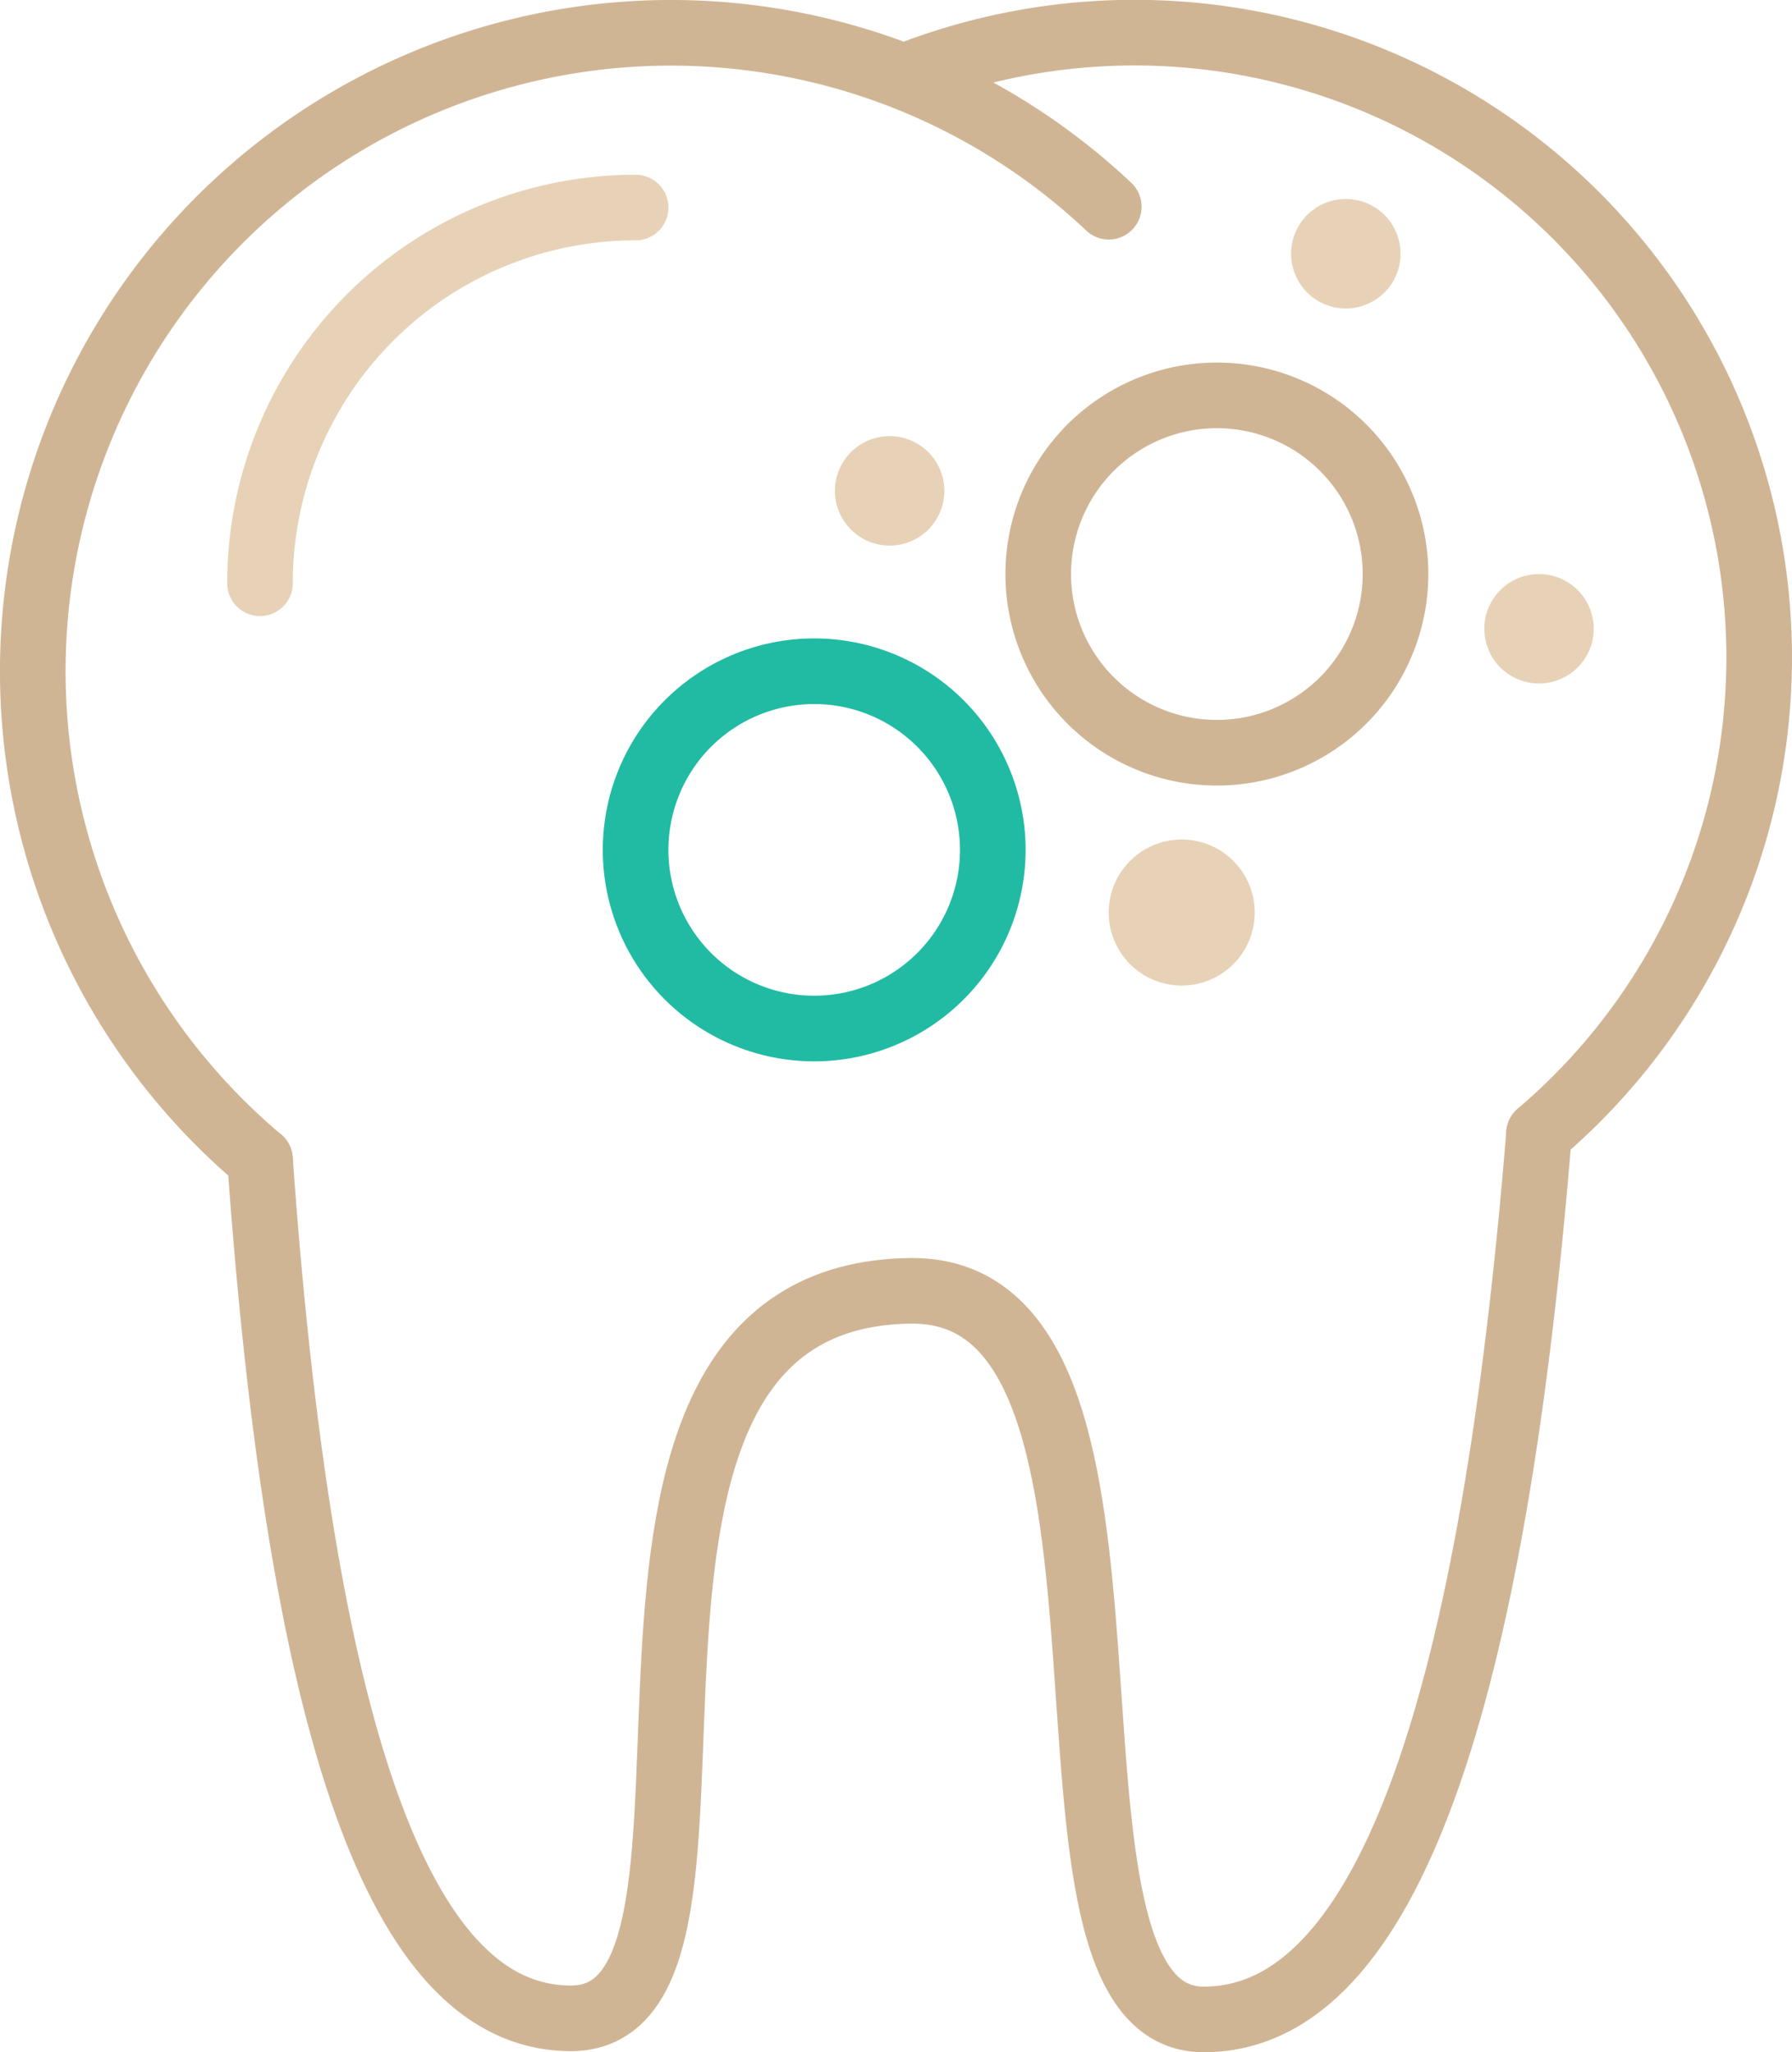
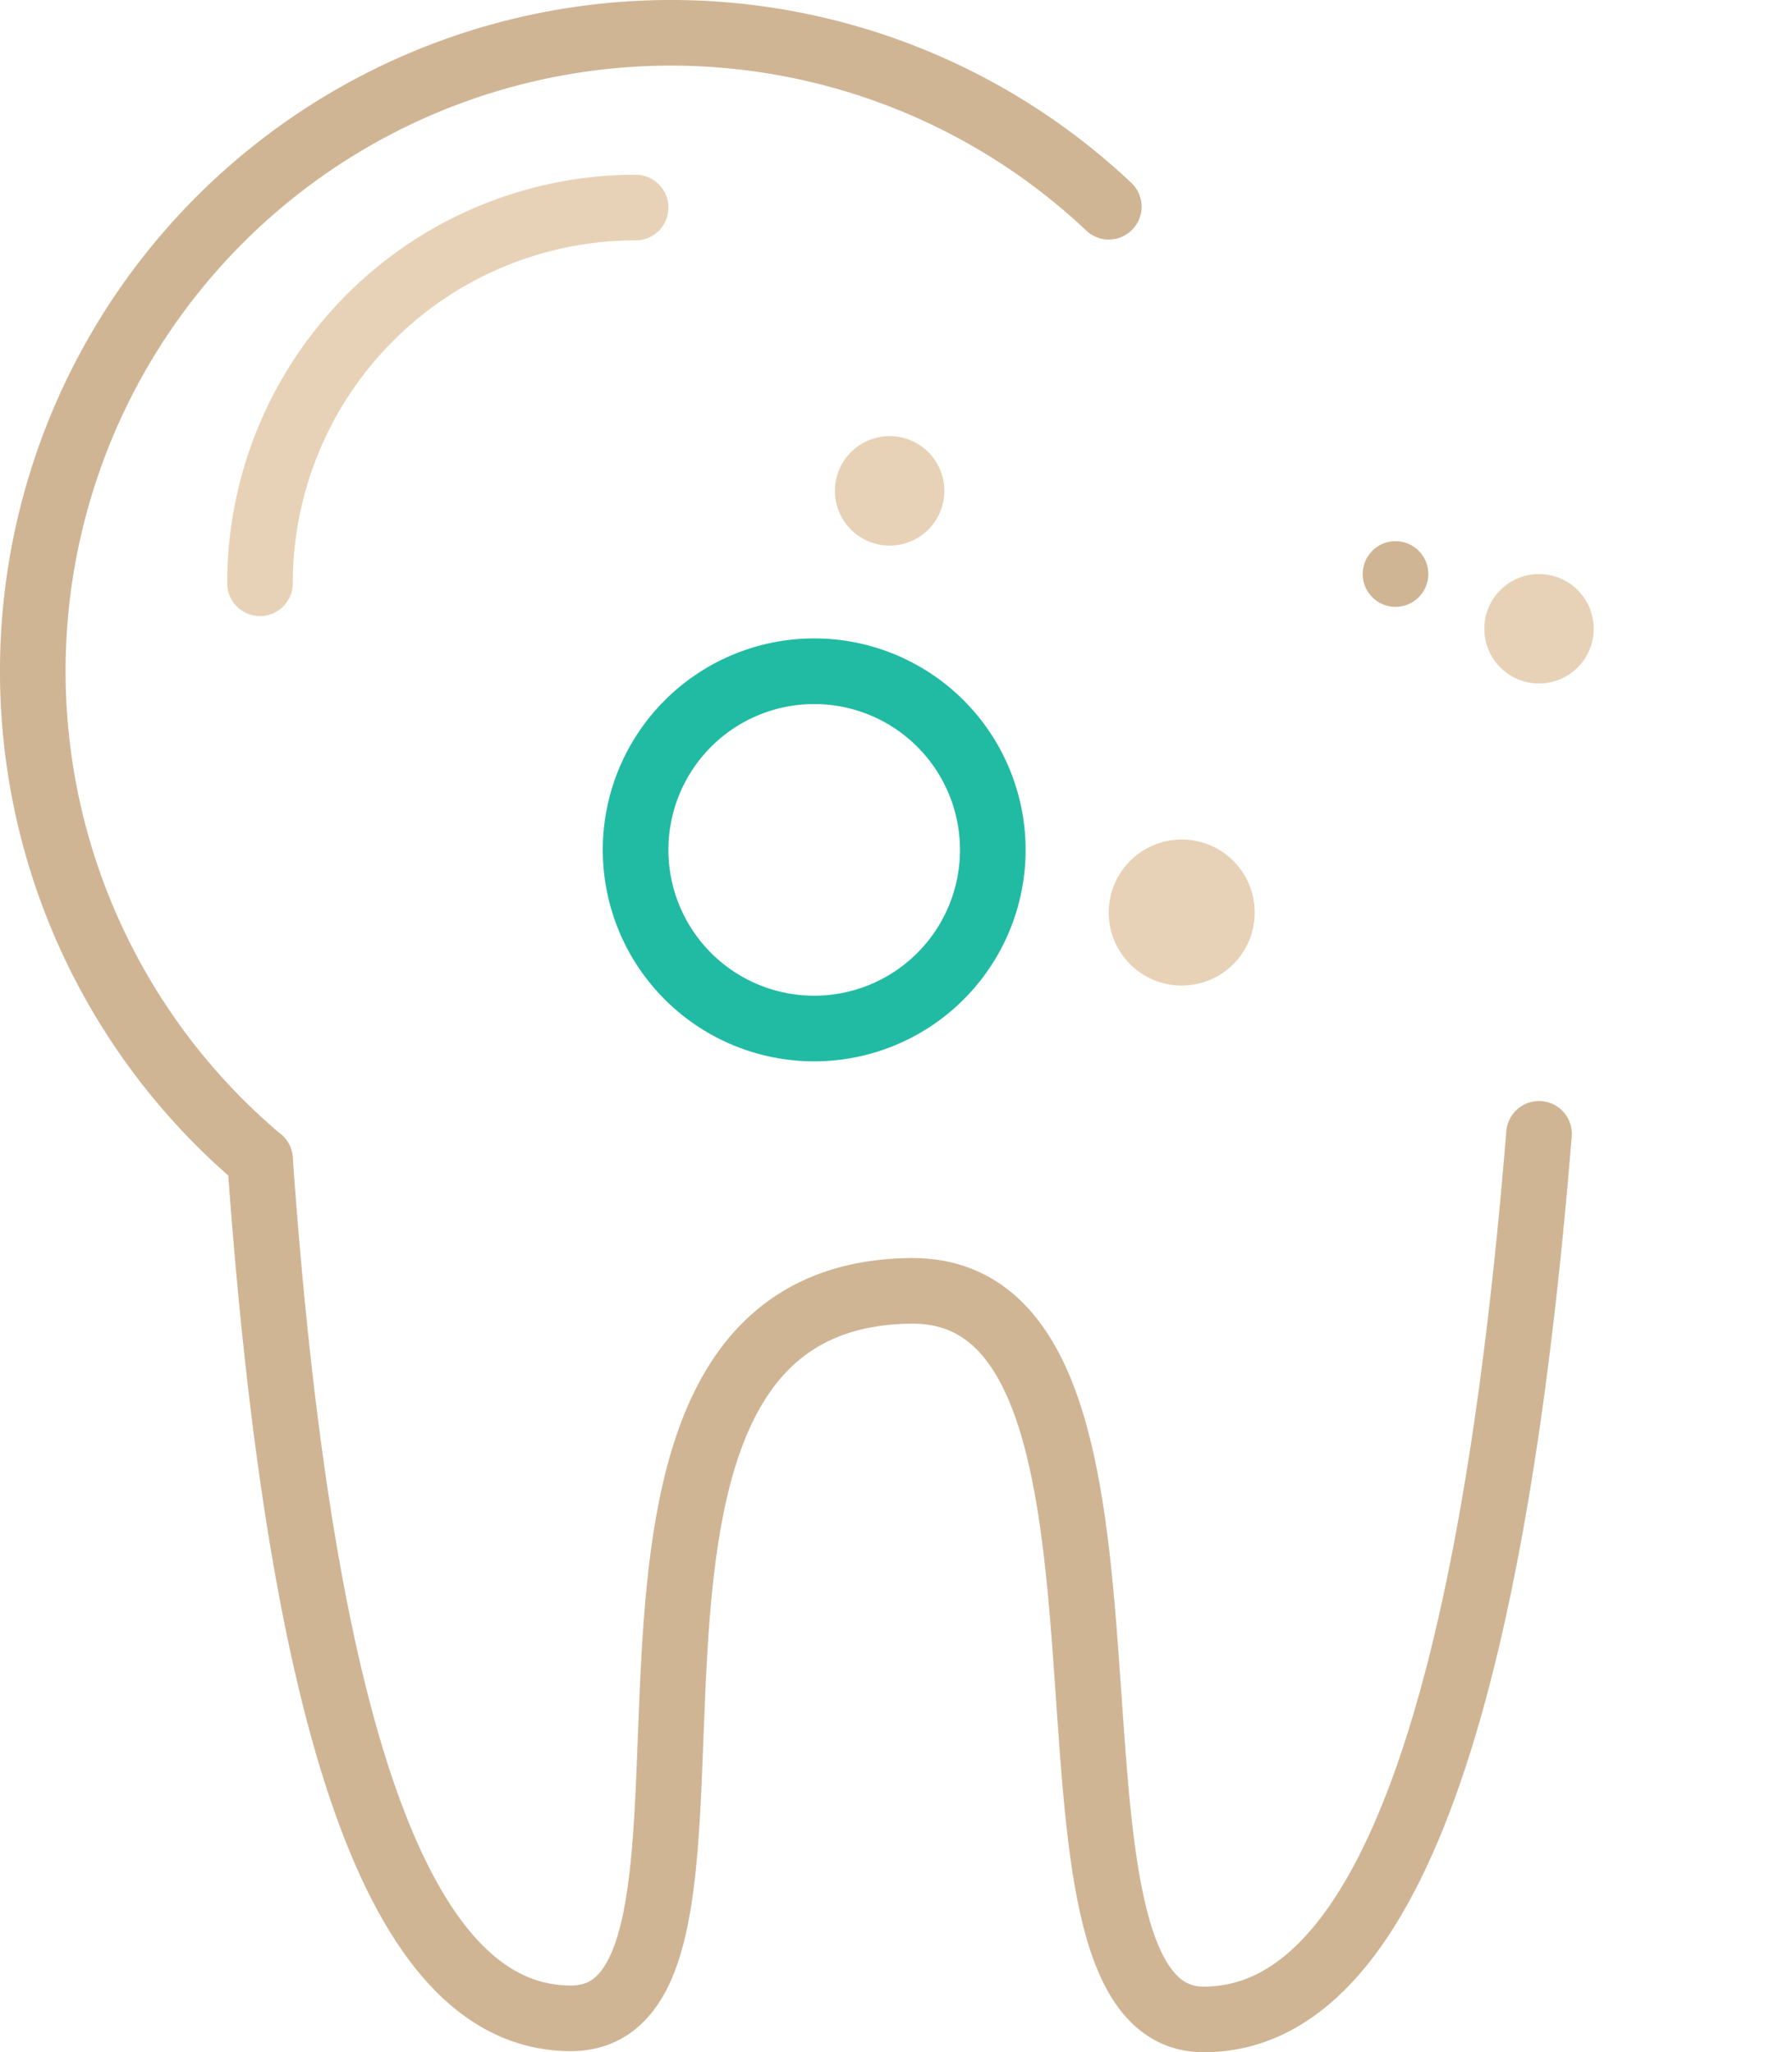
<svg xmlns="http://www.w3.org/2000/svg" width="54.614" height="62.525" viewBox="0 0 54.614 62.525">
  <g id="icon_dentist" transform="translate(1 1)">
    <g id="Group_2691" data-name="Group 2691" transform="translate(-0.57 -0.57)">
      <path id="Path_7506" data-name="Path 7506" d="M7.494,34.9A19.45,19.45,0,1,1,33.362,5.868" fill="none" stroke="#d0b595" stroke-linecap="round" stroke-linejoin="round" stroke-width="2" />
-       <path id="Path_7507" data-name="Path 7507" d="M27.4,1.8a19.038,19.038,0,0,1,19.074,32.31" fill="none" stroke="#d0b595" stroke-linecap="round" stroke-linejoin="round" stroke-width="2" />
      <path id="Path_7508" data-name="Path 7508" d="M7.494,34.9c1.384,19.506,4.881,26.16,9.472,26.167,6.415,0-1.478-22.131,10.433-22.167,8.349.036,2.735,22.2,8.855,22.2,5.677,0,8.837-9.929,10.22-26.983" fill="none" stroke="#d0b595" stroke-linecap="round" stroke-linejoin="round" stroke-width="2" />
      <path id="Path_7509" data-name="Path 7509" d="M7.494,17.341A11.447,11.447,0,0,1,18.941,5.894" fill="none" stroke="#e8d2b7" stroke-linecap="round" stroke-linejoin="round" stroke-width="2" />
      <path id="Path_7510" data-name="Path 7510" d="M29.827,25.465a5.443,5.443,0,1,1-5.443-5.443A5.443,5.443,0,0,1,29.827,25.465Z" fill="none" stroke="#21bba4" stroke-linecap="round" stroke-linejoin="round" stroke-width="2" />
-       <path id="Path_7511" data-name="Path 7511" d="M42.1,17.06a5.444,5.444,0,1,1-5.443-5.443A5.443,5.443,0,0,1,42.1,17.06Z" fill="none" stroke="#d0b595" stroke-linecap="round" stroke-linejoin="round" stroke-width="2" />
+       <path id="Path_7511" data-name="Path 7511" d="M42.1,17.06A5.443,5.443,0,0,1,42.1,17.06Z" fill="none" stroke="#d0b595" stroke-linecap="round" stroke-linejoin="round" stroke-width="2" />
      <path id="Path_7512" data-name="Path 7512" d="M28.351,14.525a1.668,1.668,0,1,1-1.668-1.667,1.668,1.668,0,0,1,1.668,1.667" fill="#e8d2b7" />
-       <path id="Path_7513" data-name="Path 7513" d="M42.254,7.3a1.668,1.668,0,1,1-1.667-1.667A1.667,1.667,0,0,1,42.254,7.3" fill="#e8d2b7" />
      <path id="Path_7514" data-name="Path 7514" d="M48.141,18.728a1.667,1.667,0,1,1-1.667-1.667,1.667,1.667,0,0,1,1.667,1.667" fill="#e8d2b7" />
      <path id="Path_7515" data-name="Path 7515" d="M37.81,27.373a2.225,2.225,0,1,1-2.224-2.224,2.224,2.224,0,0,1,2.224,2.224" fill="#e8d2b7" />
    </g>
  </g>
</svg>